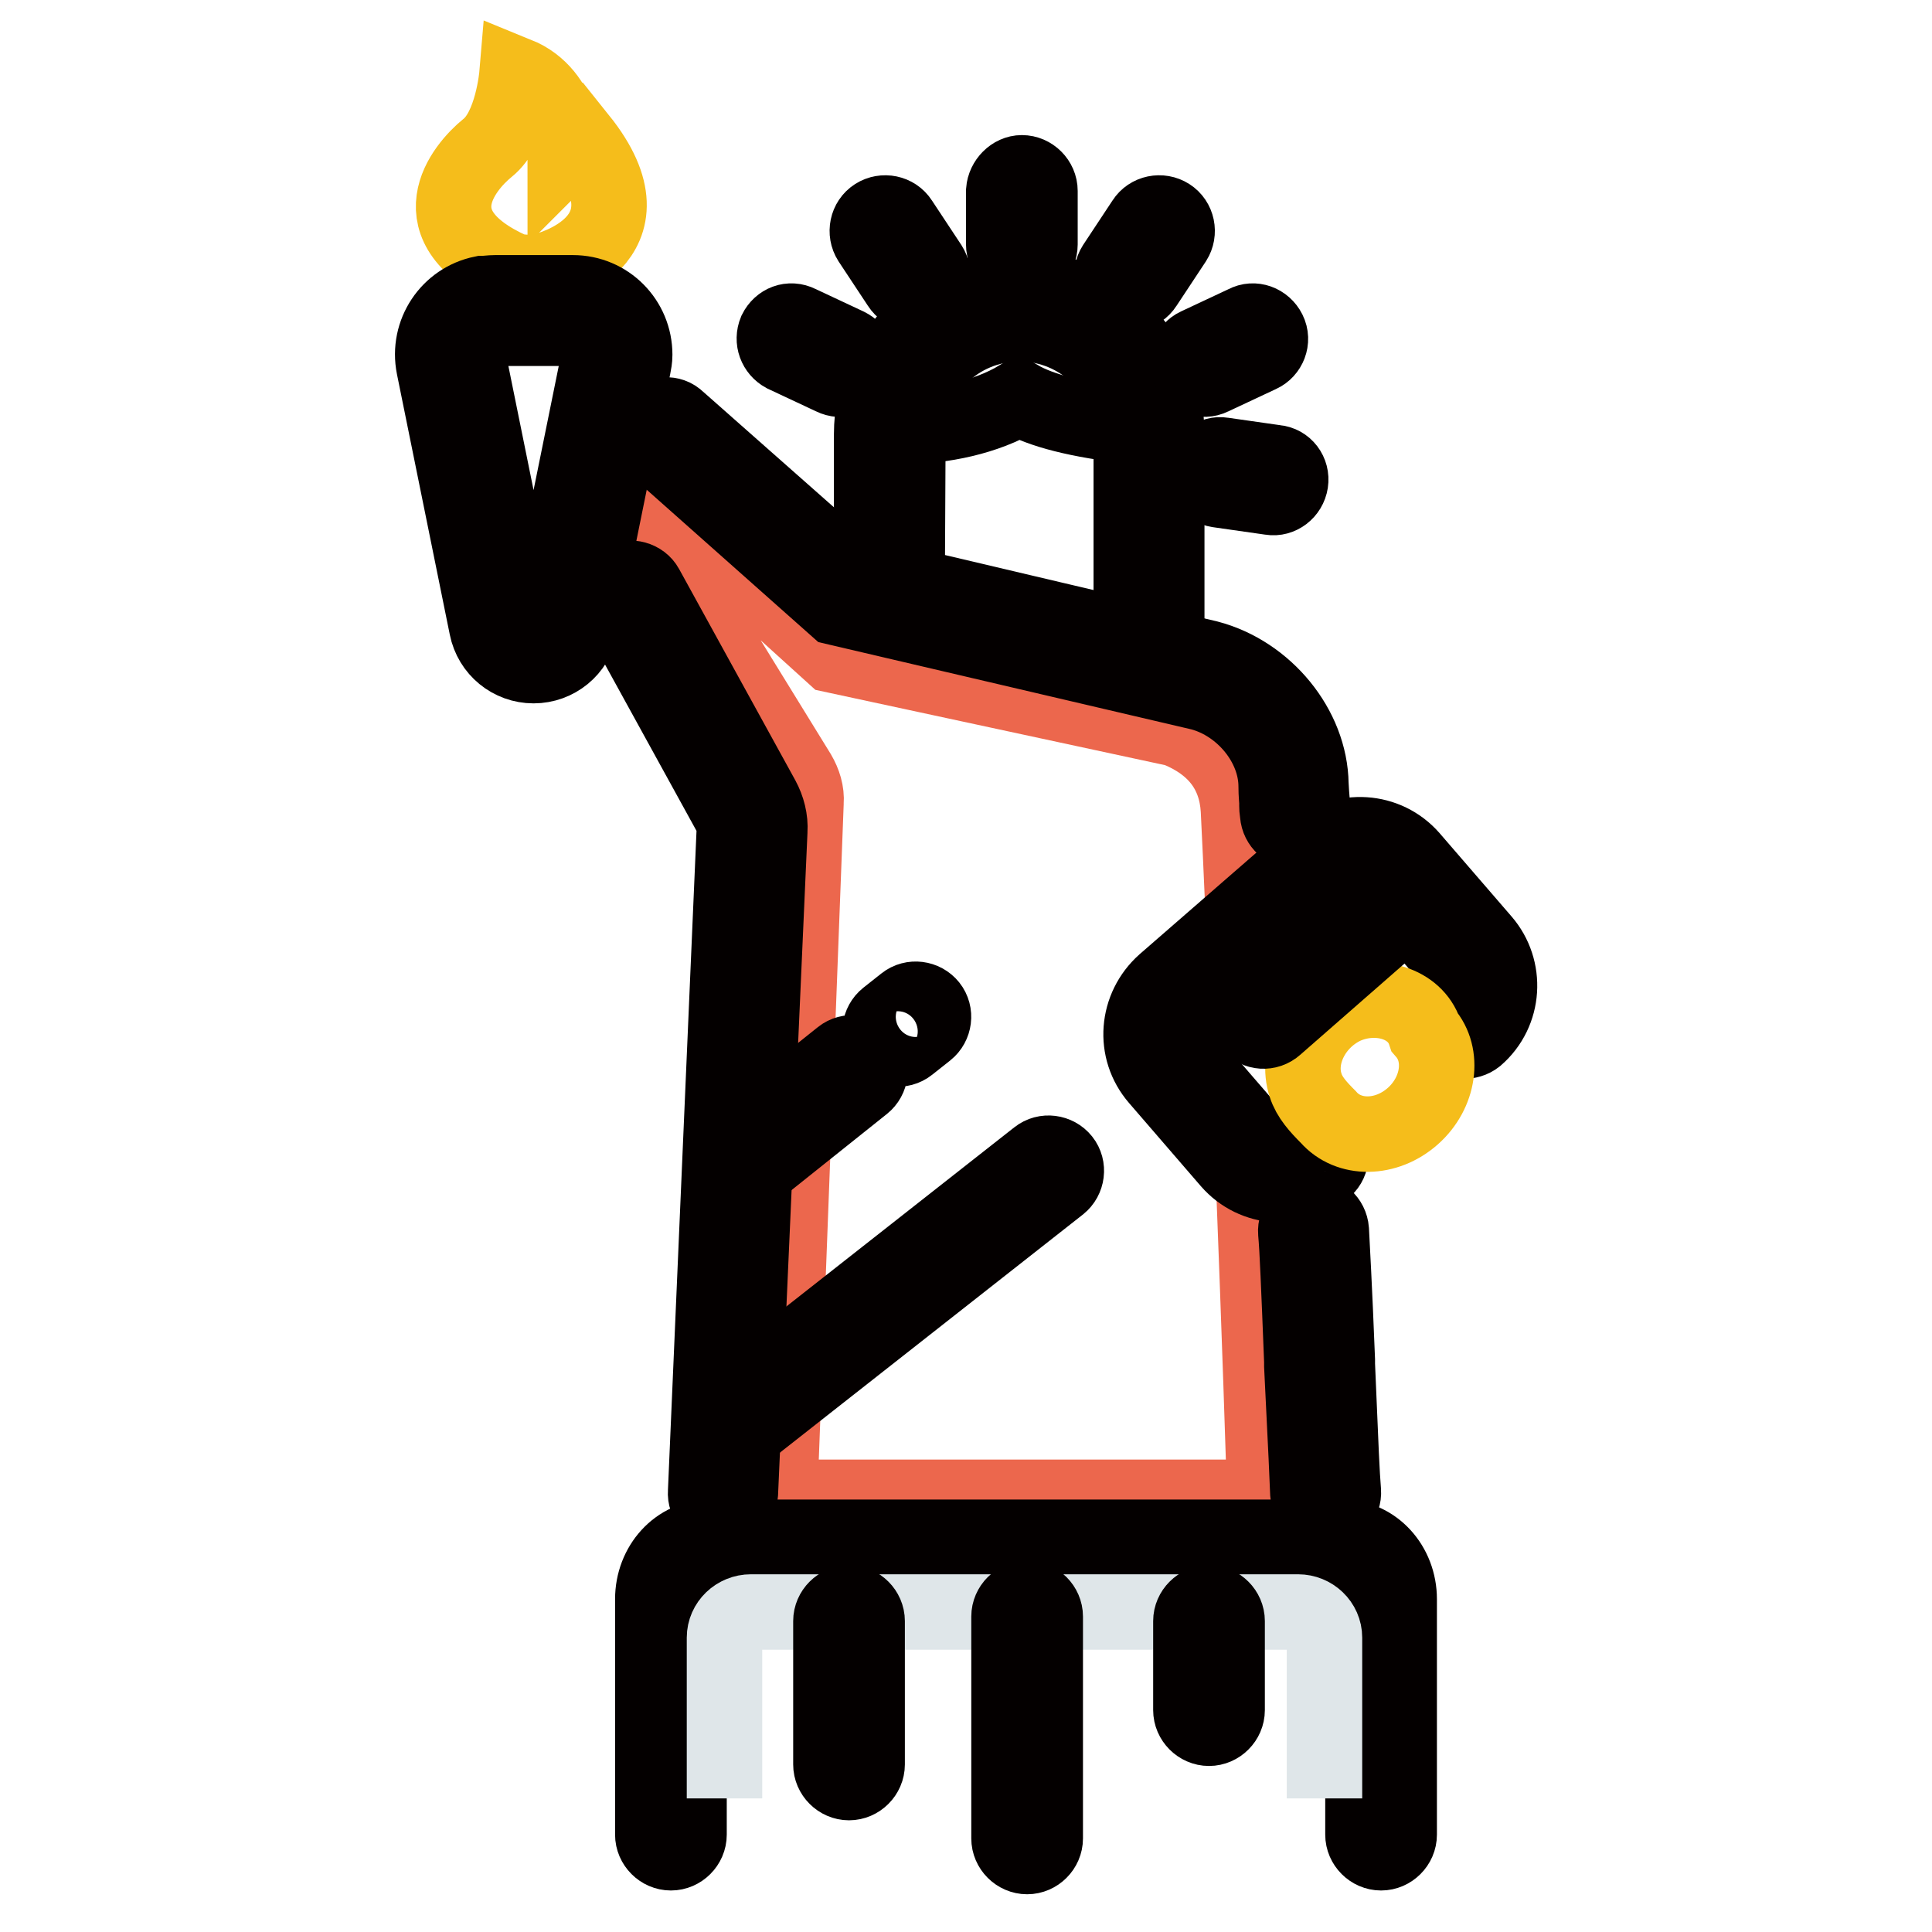
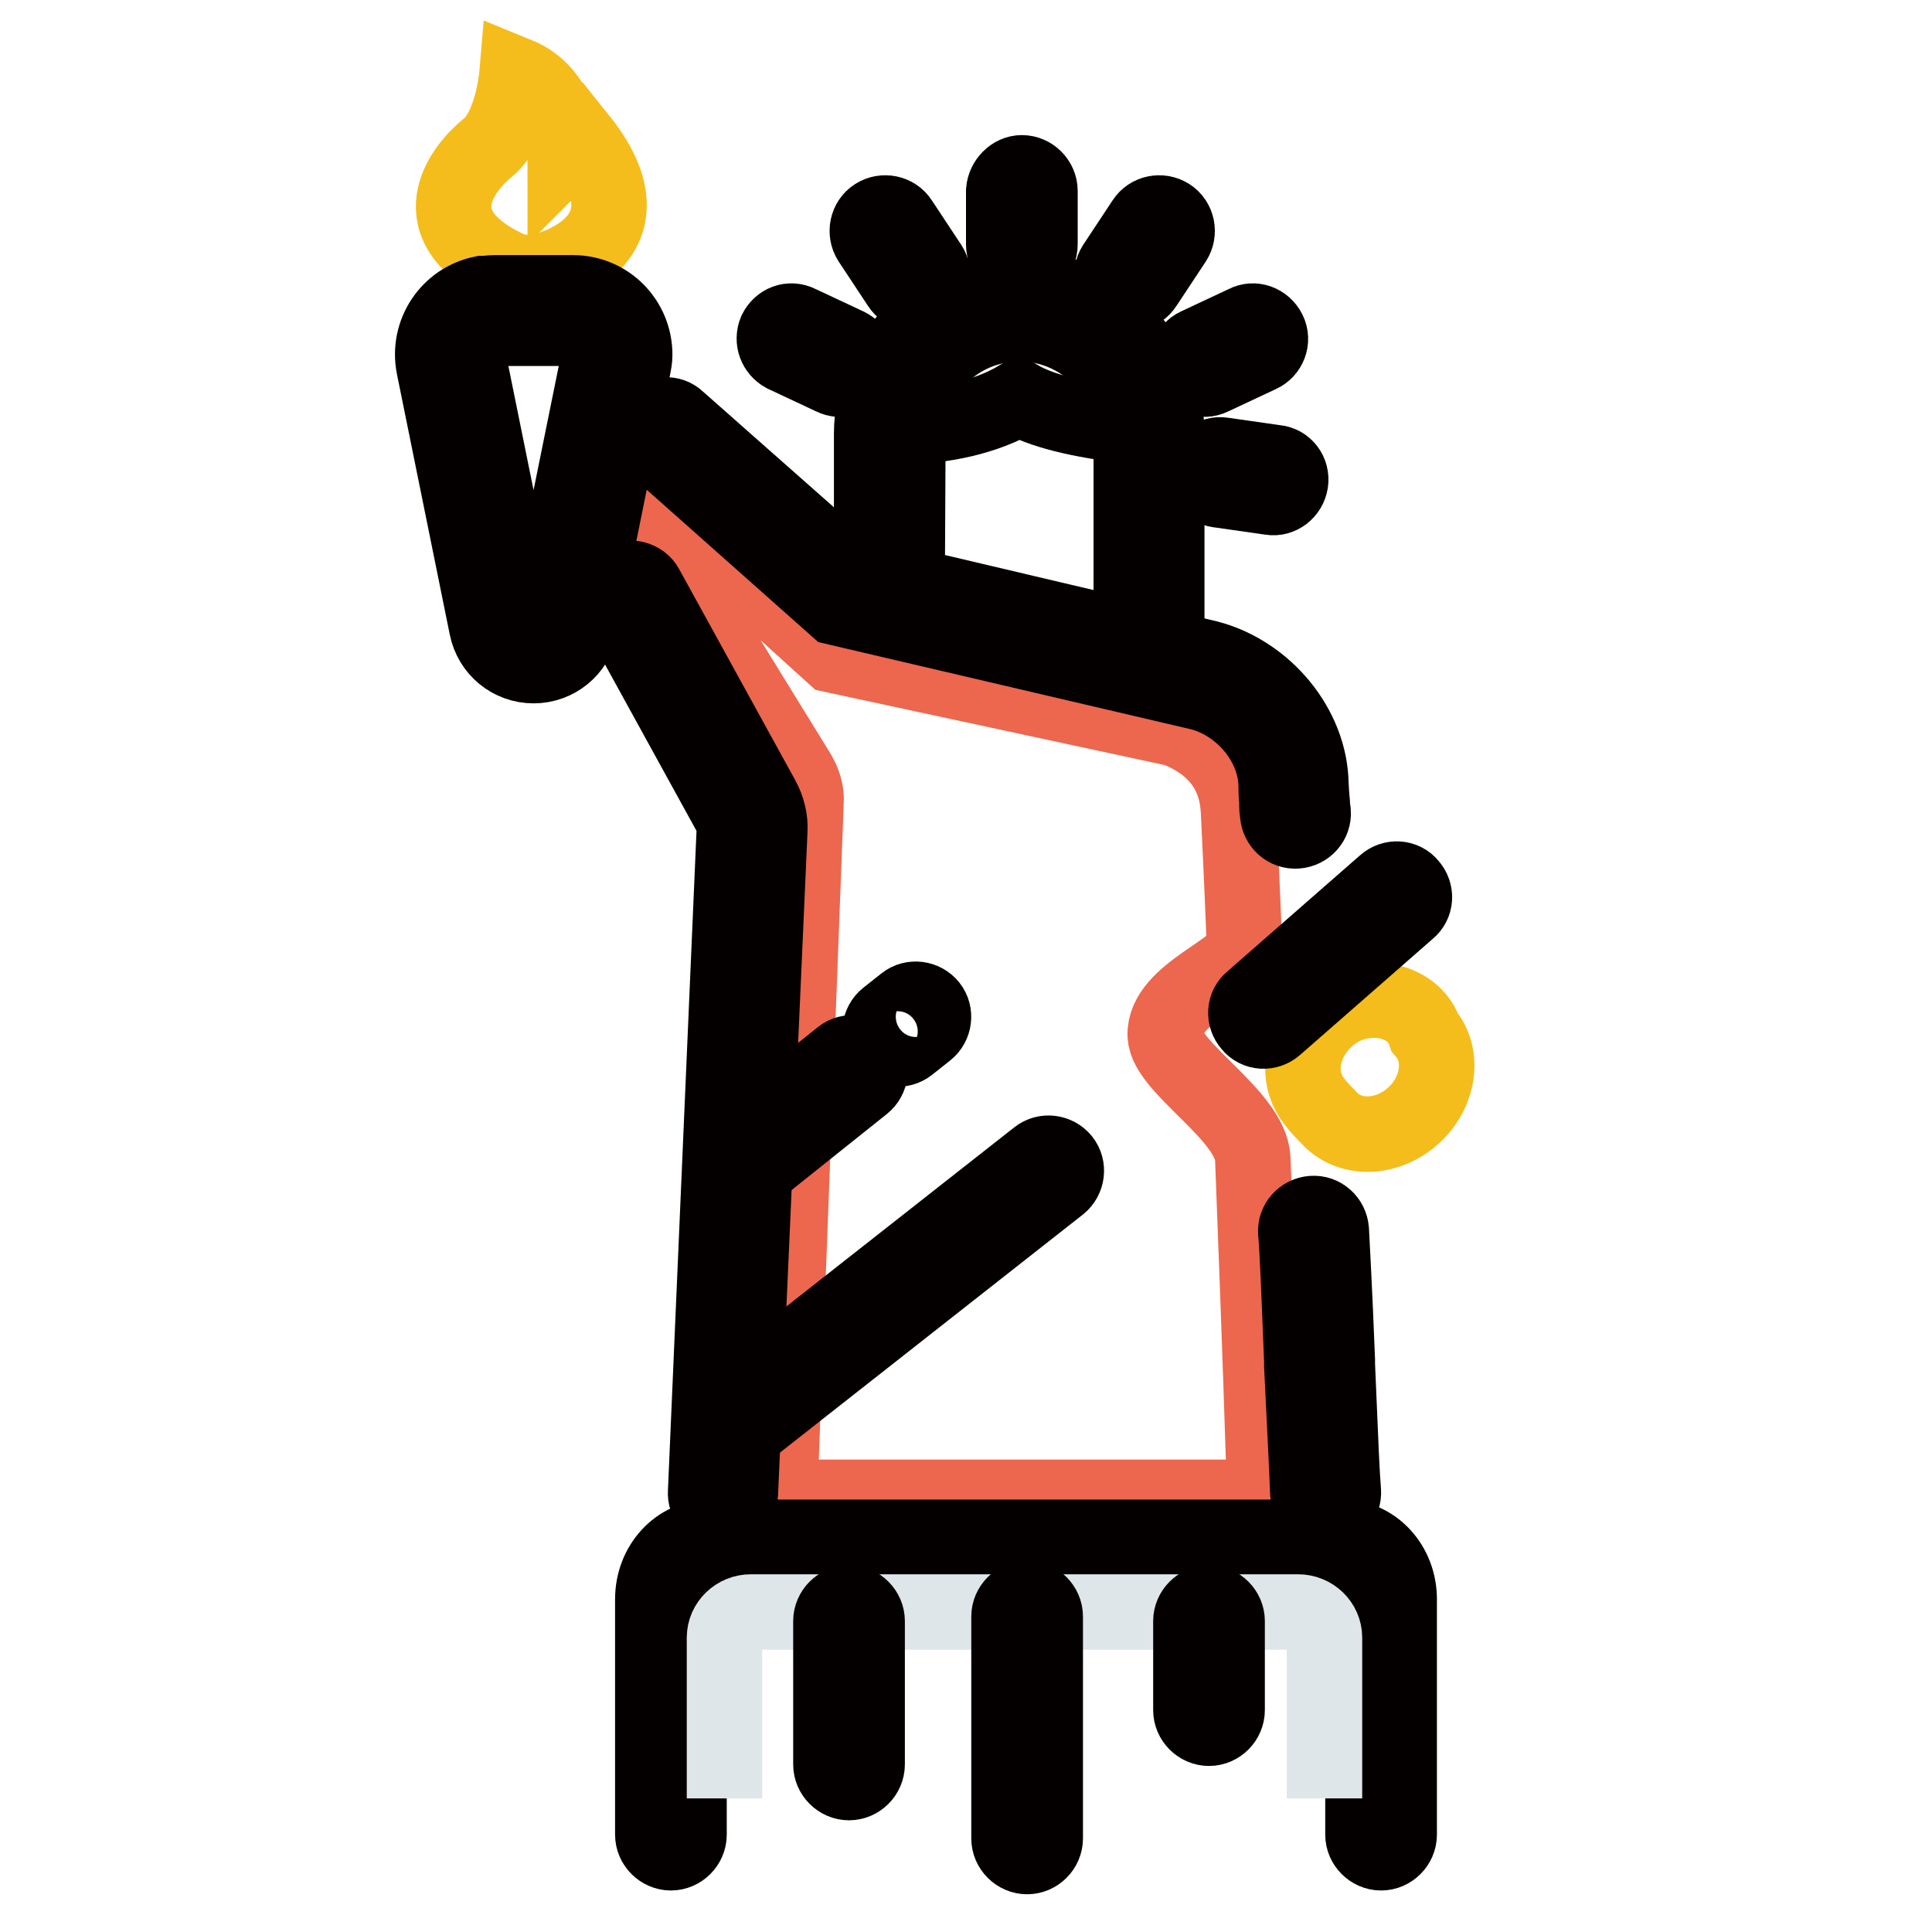
<svg xmlns="http://www.w3.org/2000/svg" version="1.1" x="0px" y="0px" viewBox="0 0 256 256" enable-background="new 0 0 256 256" xml:space="preserve">
  <g>
    <path stroke-width="10" fill-opacity="0" stroke="#040000" d="M119.8,56.5c0-7,6.8-13.8,15.2-13.8c8.4,0,15.2,6.8,15.2,13.8c-7.3-0.8-12.3-2.1-15.2-3.8 C130.7,55.3,124.8,56.5,119.8,56.5z" />
    <path stroke-width="10" fill-opacity="0" stroke="#040000" d="M120.2,77.5l29.7,7v-27c0-8.1-6.7-14.6-14.8-14.6c-8.2,0-14.8,6.5-14.8,14.6L120.2,77.5L120.2,77.5z  M115.5,57.5c0-10.7,8.8-19.3,19.5-19.3s19.6,8.7,19.6,19.3v33l-39.1-9.3V57.5z" />
    <path stroke-width="10" fill-opacity="0" stroke="#ec674d" d="M86,64.7l24.4,22.1l45.5,9.8c5.2,2.1,7.9,5.7,8.2,10.7c0.1,2,0.4,8,0.8,18c0.1,3.1-10.7,6.2-10.5,11.9 c0.2,4.3,11.3,10.6,11.6,16.3c0.3,7.9,0.9,22.9,1.6,44.9h-64.3l3.5-92.1c0.1-1.3-0.3-2.6-1-3.8L85.1,68.9L86,64.7z" />
    <path stroke-width="10" fill-opacity="0" stroke="#040000" d="M171.7,163.3c-0.1-1.3,0.9-2.4,2.2-2.5c1.3-0.1,2.4,0.9,2.5,2.2c0.1,2.1,0.4,7,0.8,17.2c0,0.3,0,0.3,0,0.6 c0.5,11.9,0.6,14.3,0.8,16.8c0.1,1.3-0.9,2.4-2.2,2.5c-1.3,0.1-2.4-0.9-2.5-2.2c-0.1-2.5-0.2-4.9-0.8-16.9c0-0.3,0-0.3,0-0.6 C172.1,170.3,171.9,165.4,171.7,163.3L171.7,163.3z M98.1,197.9c-0.1,1.3-1.1,2.3-2.4,2.2c-1.3-0.1-2.3-1.1-2.2-2.4l3.8-87.7 c0-0.6-0.1-1.3-0.4-1.9l-15.4-28c-0.6-1.1-0.2-2.6,0.9-3.2c1.1-0.6,2.6-0.2,3.2,0.9l15.4,28c0.7,1.3,1.1,2.8,1,4.3L98.1,197.9z  M110.8,80.5L86.7,59.1c-1-0.9-1.1-2.4-0.2-3.3c0.9-1,2.4-1.1,3.3-0.2l23.2,20.5l47.1,11.1c7.6,2,13.5,9.2,13.6,16.7 c0.1,2,0.2,2.5,0.2,2.8c0,0.1,0,0.3,0.1,0.9c0.1,1.3-0.9,2.4-2.2,2.5c-1.3,0.1-2.4-0.9-2.5-2.2c-0.1-0.7-0.1-0.9-0.1-1.1 c0-0.1,0-0.2,0-0.4c0-0.4-0.1-1.1-0.1-2.2c0-5.5-4.4-10.9-10-12.4L110.8,80.5L110.8,80.5z" />
-     <path stroke-width="10" fill-opacity="0" stroke="#040000" d="M172.5,151.3c1-0.8,2.5-0.7,3.3,0.2c0.8,1,0.7,2.5-0.2,3.3c-3.7,3.2-9.4,2.9-12.7-0.9l-9.5-11 c-3.3-3.8-2.8-9.4,0.9-12.7l20-17.4c3.7-3.2,9.4-2.9,12.7,0.9l9.5,11c3.2,3.7,2.9,9.4-0.9,12.7c-1,0.8-2.5,0.7-3.3-0.2 c-0.9-1-0.7-2.5,0.2-3.3c1.8-1.5,2-4.2,0.4-6l-9.5-11c-1.5-1.8-4.2-2-6-0.4l-20,17.4c-1.8,1.5-2,4.2-0.4,6l9.5,11 C168.1,152.6,170.8,152.8,172.5,151.3L172.5,151.3z" />
    <path stroke-width="10" fill-opacity="0" stroke="#f5bd1b" d="M188.8,136.8c-1.3-3.9-6.3-5.3-10.5-3.5c-4.2,1.9-6.6,6.6-5.3,10.5c0.5,1.6,1.7,2.9,3,4.2 c2.7,3.1,7.7,3,11.2-0.1C190.7,144.8,191.4,139.8,188.8,136.8L188.8,136.8z" />
    <path stroke-width="10" fill-opacity="0" stroke="#f5bd1b" d="M76.8,18.4l-1.9,1.9c0,0,0-7.8-6.4-10.4c0,0-0.6,7.1-3.9,9.7c-3.2,2.6-9.7,10.4,3.2,16.2 c0,0,0.8,0.3,2.3,0.3c1.5,0,2.2-0.3,2.2-0.3S87.7,32,76.8,18.4z" />
    <path stroke-width="10" fill-opacity="0" stroke="#c3ccd0" d="M62.8,42.8h15.7c1.6,0,2.9,1.3,2.9,2.9c0,0.2,0,0.4-0.1,0.6l-7.2,35.6c-0.3,1.4-1.5,2.4-2.9,2.4h-1.3 c-1.4,0-2.6-1-2.9-2.4L60,46.3c-0.3-1.6,0.7-3.1,2.3-3.5C62.5,42.8,62.7,42.8,62.8,42.8z" />
    <path stroke-width="10" fill-opacity="0" stroke="#040000" d="M65.6,43.5c-0.2,0-0.5,0-0.7,0.1c-1.9,0.4-3.1,2.3-2.8,4.1l7,34.5c0.1,0.8,0.8,1.3,1.6,1.3s1.5-0.6,1.6-1.3 l7-34.5c0.1-0.2,0.1-0.5,0.1-0.7c0-1.9-1.6-3.5-3.5-3.5L65.6,43.5L65.6,43.5z M65.6,38.8h10.3c4.6,0,8.2,3.7,8.2,8.2 c0,0.6-0.1,1.1-0.2,1.6l-7,34.5c-0.6,3-3.2,5.1-6.2,5.1c-3,0-5.6-2.1-6.2-5.1l-7-34.5c-0.9-4.5,2-8.8,6.4-9.7 C64.5,38.9,65,38.8,65.6,38.8z M101,154.4c-1,0.8-2.5,0.6-3.3-0.4c-0.8-1-0.6-2.5,0.4-3.3l13.4-10.7c1-0.8,2.5-0.6,3.3,0.4 c0.8,1,0.6,2.5-0.4,3.3L101,154.4z M120.4,138.5c-1,0.8-2.5,0.6-3.3-0.4c-0.8-1-0.6-2.5,0.4-3.3l2.4-1.9c1-0.8,2.5-0.6,3.3,0.4 c0.8,1,0.6,2.5-0.4,3.3L120.4,138.5z M99.3,189.3c-1,0.8-2.5,0.6-3.3-0.4c-0.8-1-0.6-2.5,0.4-3.3l41.1-32.3c1-0.8,2.5-0.6,3.3,0.4 c0.8,1,0.6,2.5-0.4,3.3L99.3,189.3z" />
    <path stroke-width="10" fill-opacity="0" stroke="#040000" d="M91.3,243.1c0,1.3-1.1,2.4-2.4,2.4s-2.4-1.1-2.4-2.4v-31.2c0-4.5,3.3-8.2,7.6-8.2h83.7 c4.3,0,7.6,3.7,7.6,8.2v31.2c0,1.3-1.1,2.4-2.4,2.4c-1.3,0-2.4-1.1-2.4-2.4v-31.2c0-2-1.4-3.5-2.9-3.5H94.2c-1.5,0-2.9,1.5-2.9,3.5 V243.1z" />
    <path stroke-width="10" fill-opacity="0" stroke="#dfe6e9" d="M96,238.3v-21.3c0-1.9,1.6-3.4,3.5-3.4H172c1.9,0,3.5,1.5,3.5,3.4v21.3" />
    <path stroke-width="10" fill-opacity="0" stroke="#040000" d="M110.1,214.8c0-1.3,1.1-2.4,2.4-2.4c1.3,0,2.4,1.1,2.4,2.4v19c0,1.3-1.1,2.4-2.4,2.4 c-1.3,0-2.4-1.1-2.4-2.4V214.8z M157.8,214.8c0-1.3,1.1-2.4,2.4-2.4c1.3,0,2.4,1.1,2.4,2.4v11.8c0,1.3-1.1,2.4-2.4,2.4 c-1.3,0-2.4-1.1-2.4-2.4V214.8z M133.7,214.2c0-1.3,1.1-2.4,2.4-2.4s2.4,1.1,2.4,2.4v29.4c0,1.3-1.1,2.4-2.4,2.4s-2.4-1.1-2.4-2.4 V214.2z" />
    <path stroke-width="10" fill-opacity="0" stroke="#040000" d="M135.4,22.9c1.3,0,2.4,1.1,2.4,2.4v7.1c0,1.3-1.1,2.4-2.4,2.4c-1.3,0-2.4-1.1-2.4-2.4v-7.1 C133.1,24,134.2,22.9,135.4,22.9z M154.9,28.6c1.1,0.7,1.4,2.2,0.7,3.3l-3.9,5.9c-0.7,1.1-2.2,1.4-3.3,0.7 c-1.1-0.7-1.4-2.2-0.7-3.3l3.9-5.9C152.3,28.2,153.8,27.9,154.9,28.6L154.9,28.6z M168.1,43.9c0.6,1.2,0,2.6-1.1,3.1l-6.4,3 c-1.2,0.6-2.6,0-3.1-1.1c-0.5-1.2,0-2.6,1.1-3.1l6.4-3C166.1,42.2,167.5,42.7,168.1,43.9z M171,63.9c-0.2,1.3-1.4,2.2-2.6,2l-7-1 c-1.3-0.2-2.2-1.4-2-2.6c0.2-1.3,1.4-2.2,2.6-2l7,1C170.3,61.4,171.2,62.6,171,63.9z M102.8,43.9c0.6-1.2,1.9-1.7,3.1-1.1l6.4,3 c1.2,0.6,1.7,1.9,1.1,3.1c-0.5,1.2-1.9,1.7-3.1,1.1l-6.4-3C102.8,46.4,102.3,45.1,102.8,43.9z M116,28.6c1.1-0.7,2.6-0.4,3.3,0.7 l3.9,5.9c0.7,1.1,0.4,2.6-0.7,3.3c-1.1,0.7-2.6,0.4-3.3-0.7l-3.9-5.9C114.6,30.8,114.9,29.3,116,28.6z M169,136 c-1,0.9-2.5,0.8-3.3-0.2c-0.9-1-0.8-2.5,0.2-3.3l17.6-15.4c1-0.9,2.5-0.8,3.3,0.2c0.9,1,0.8,2.5-0.2,3.3L169,136z" />
  </g>
</svg>